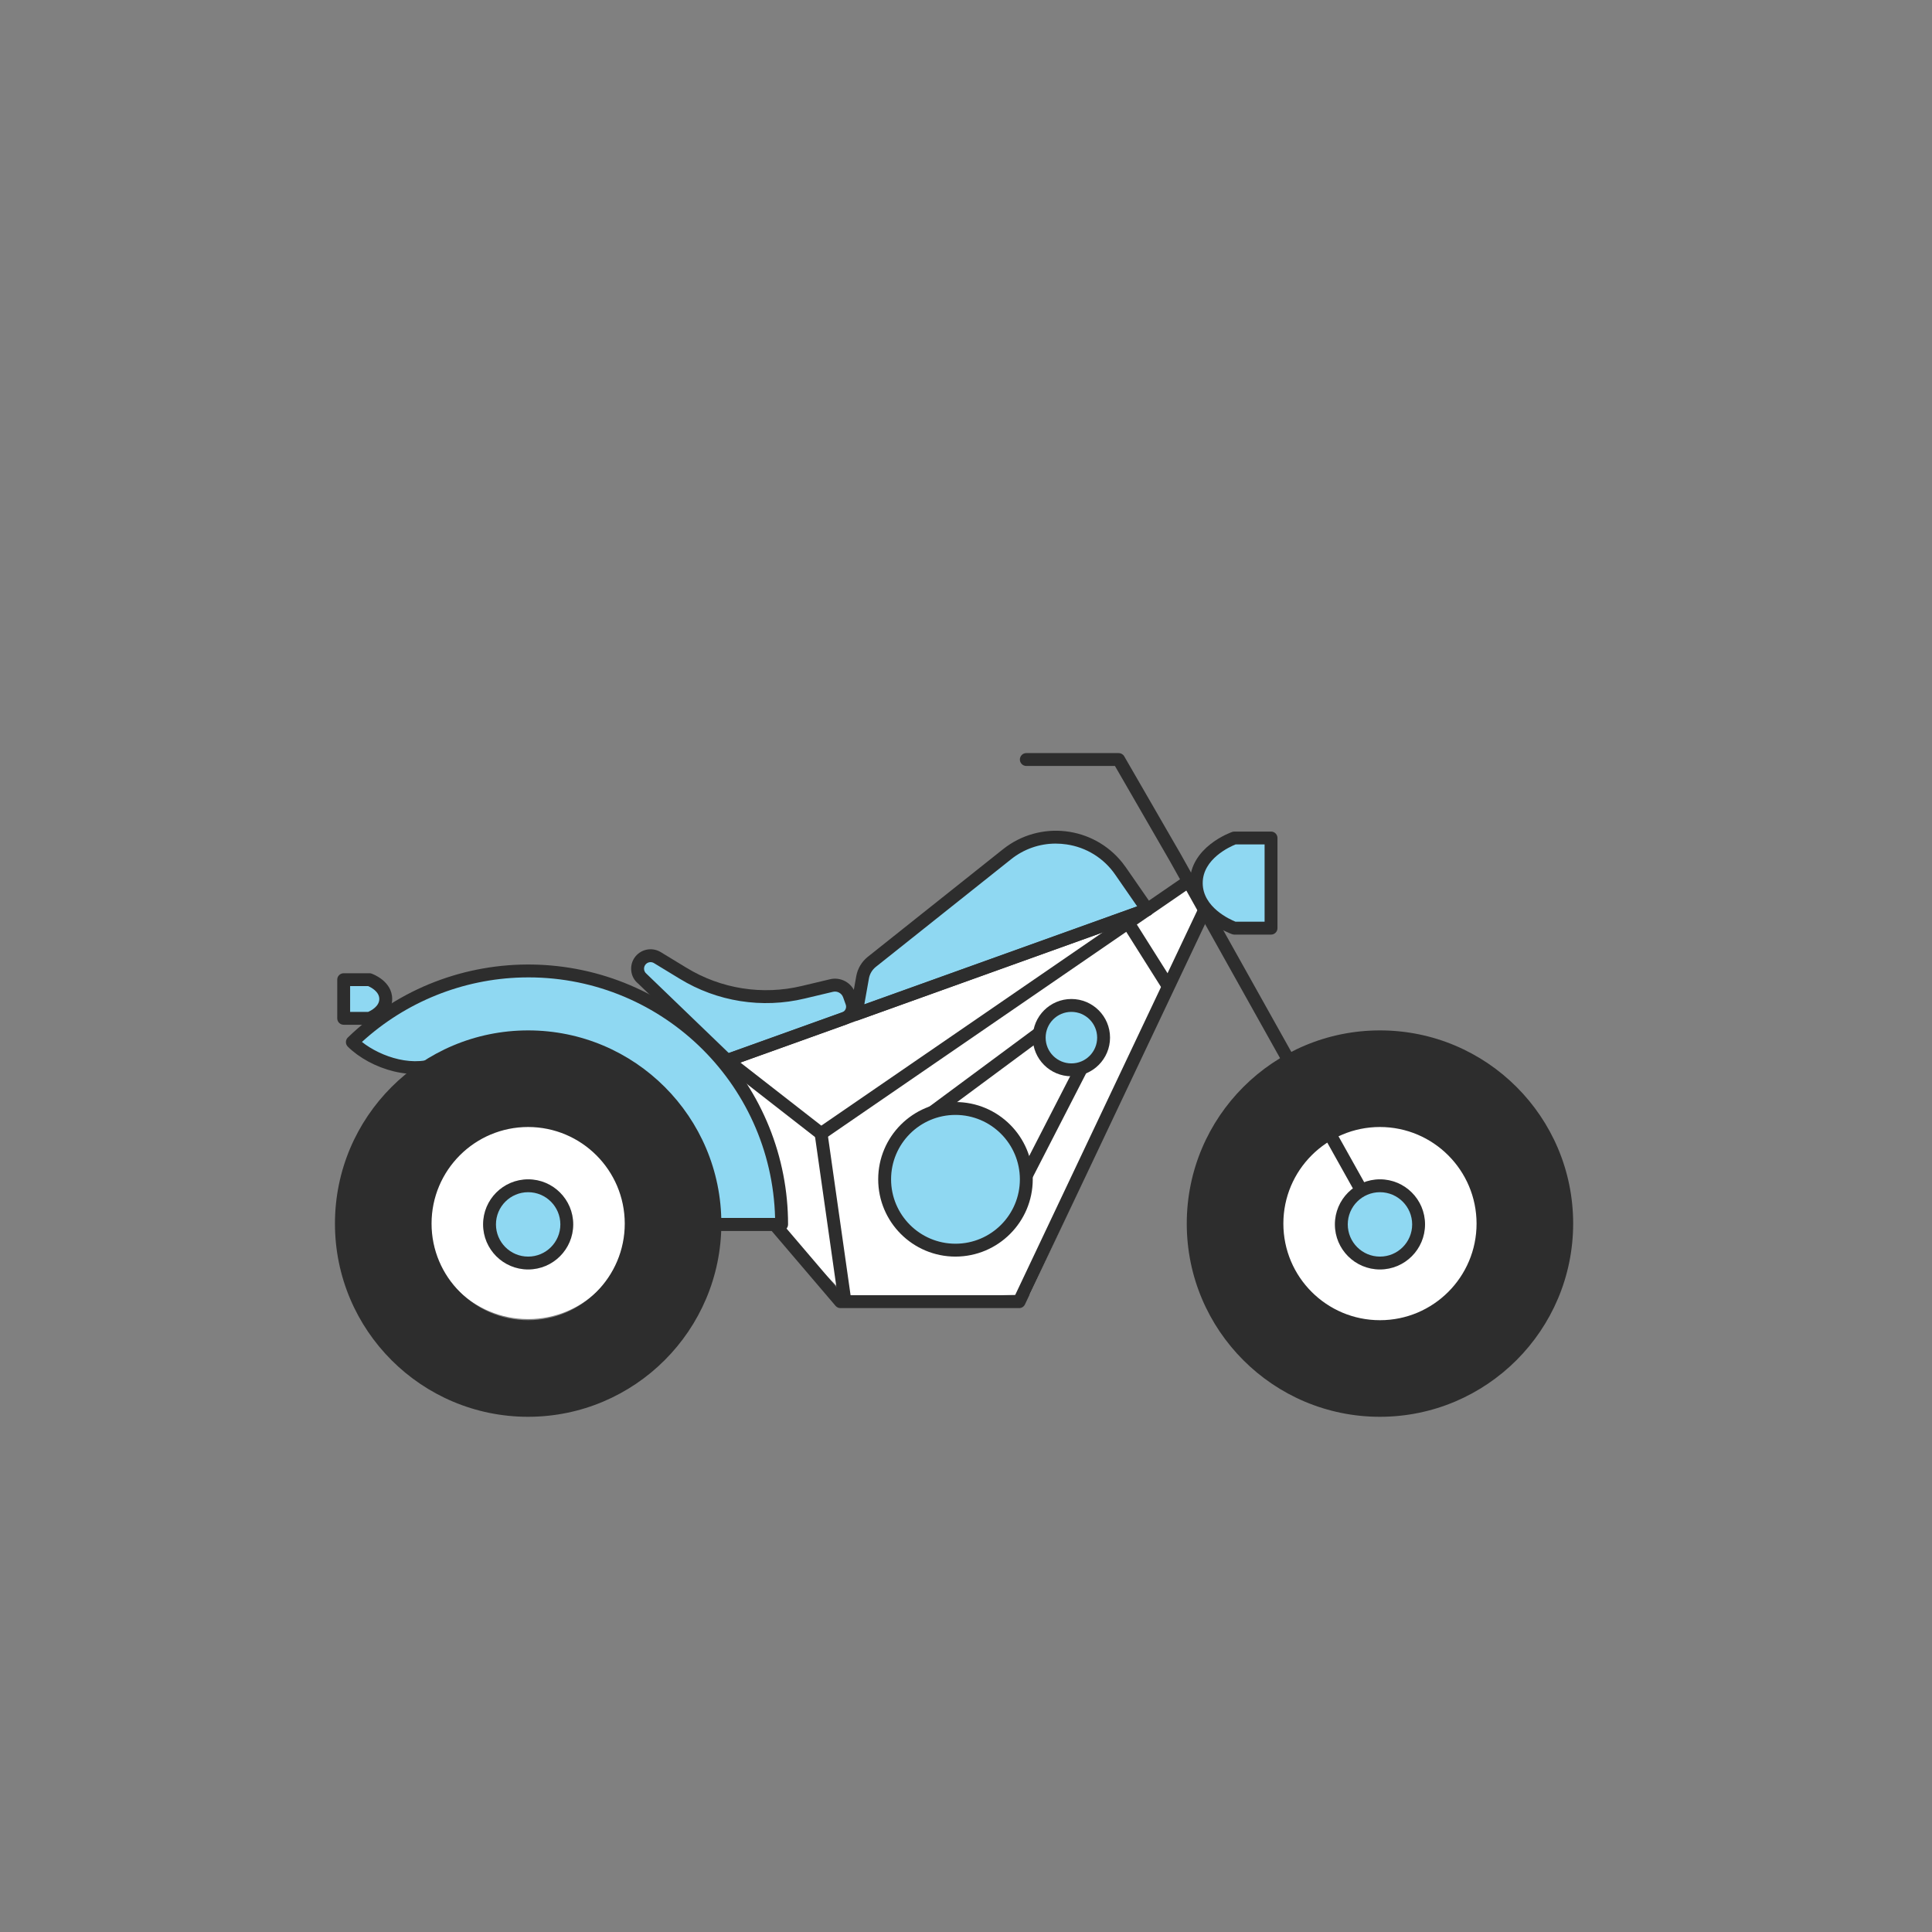
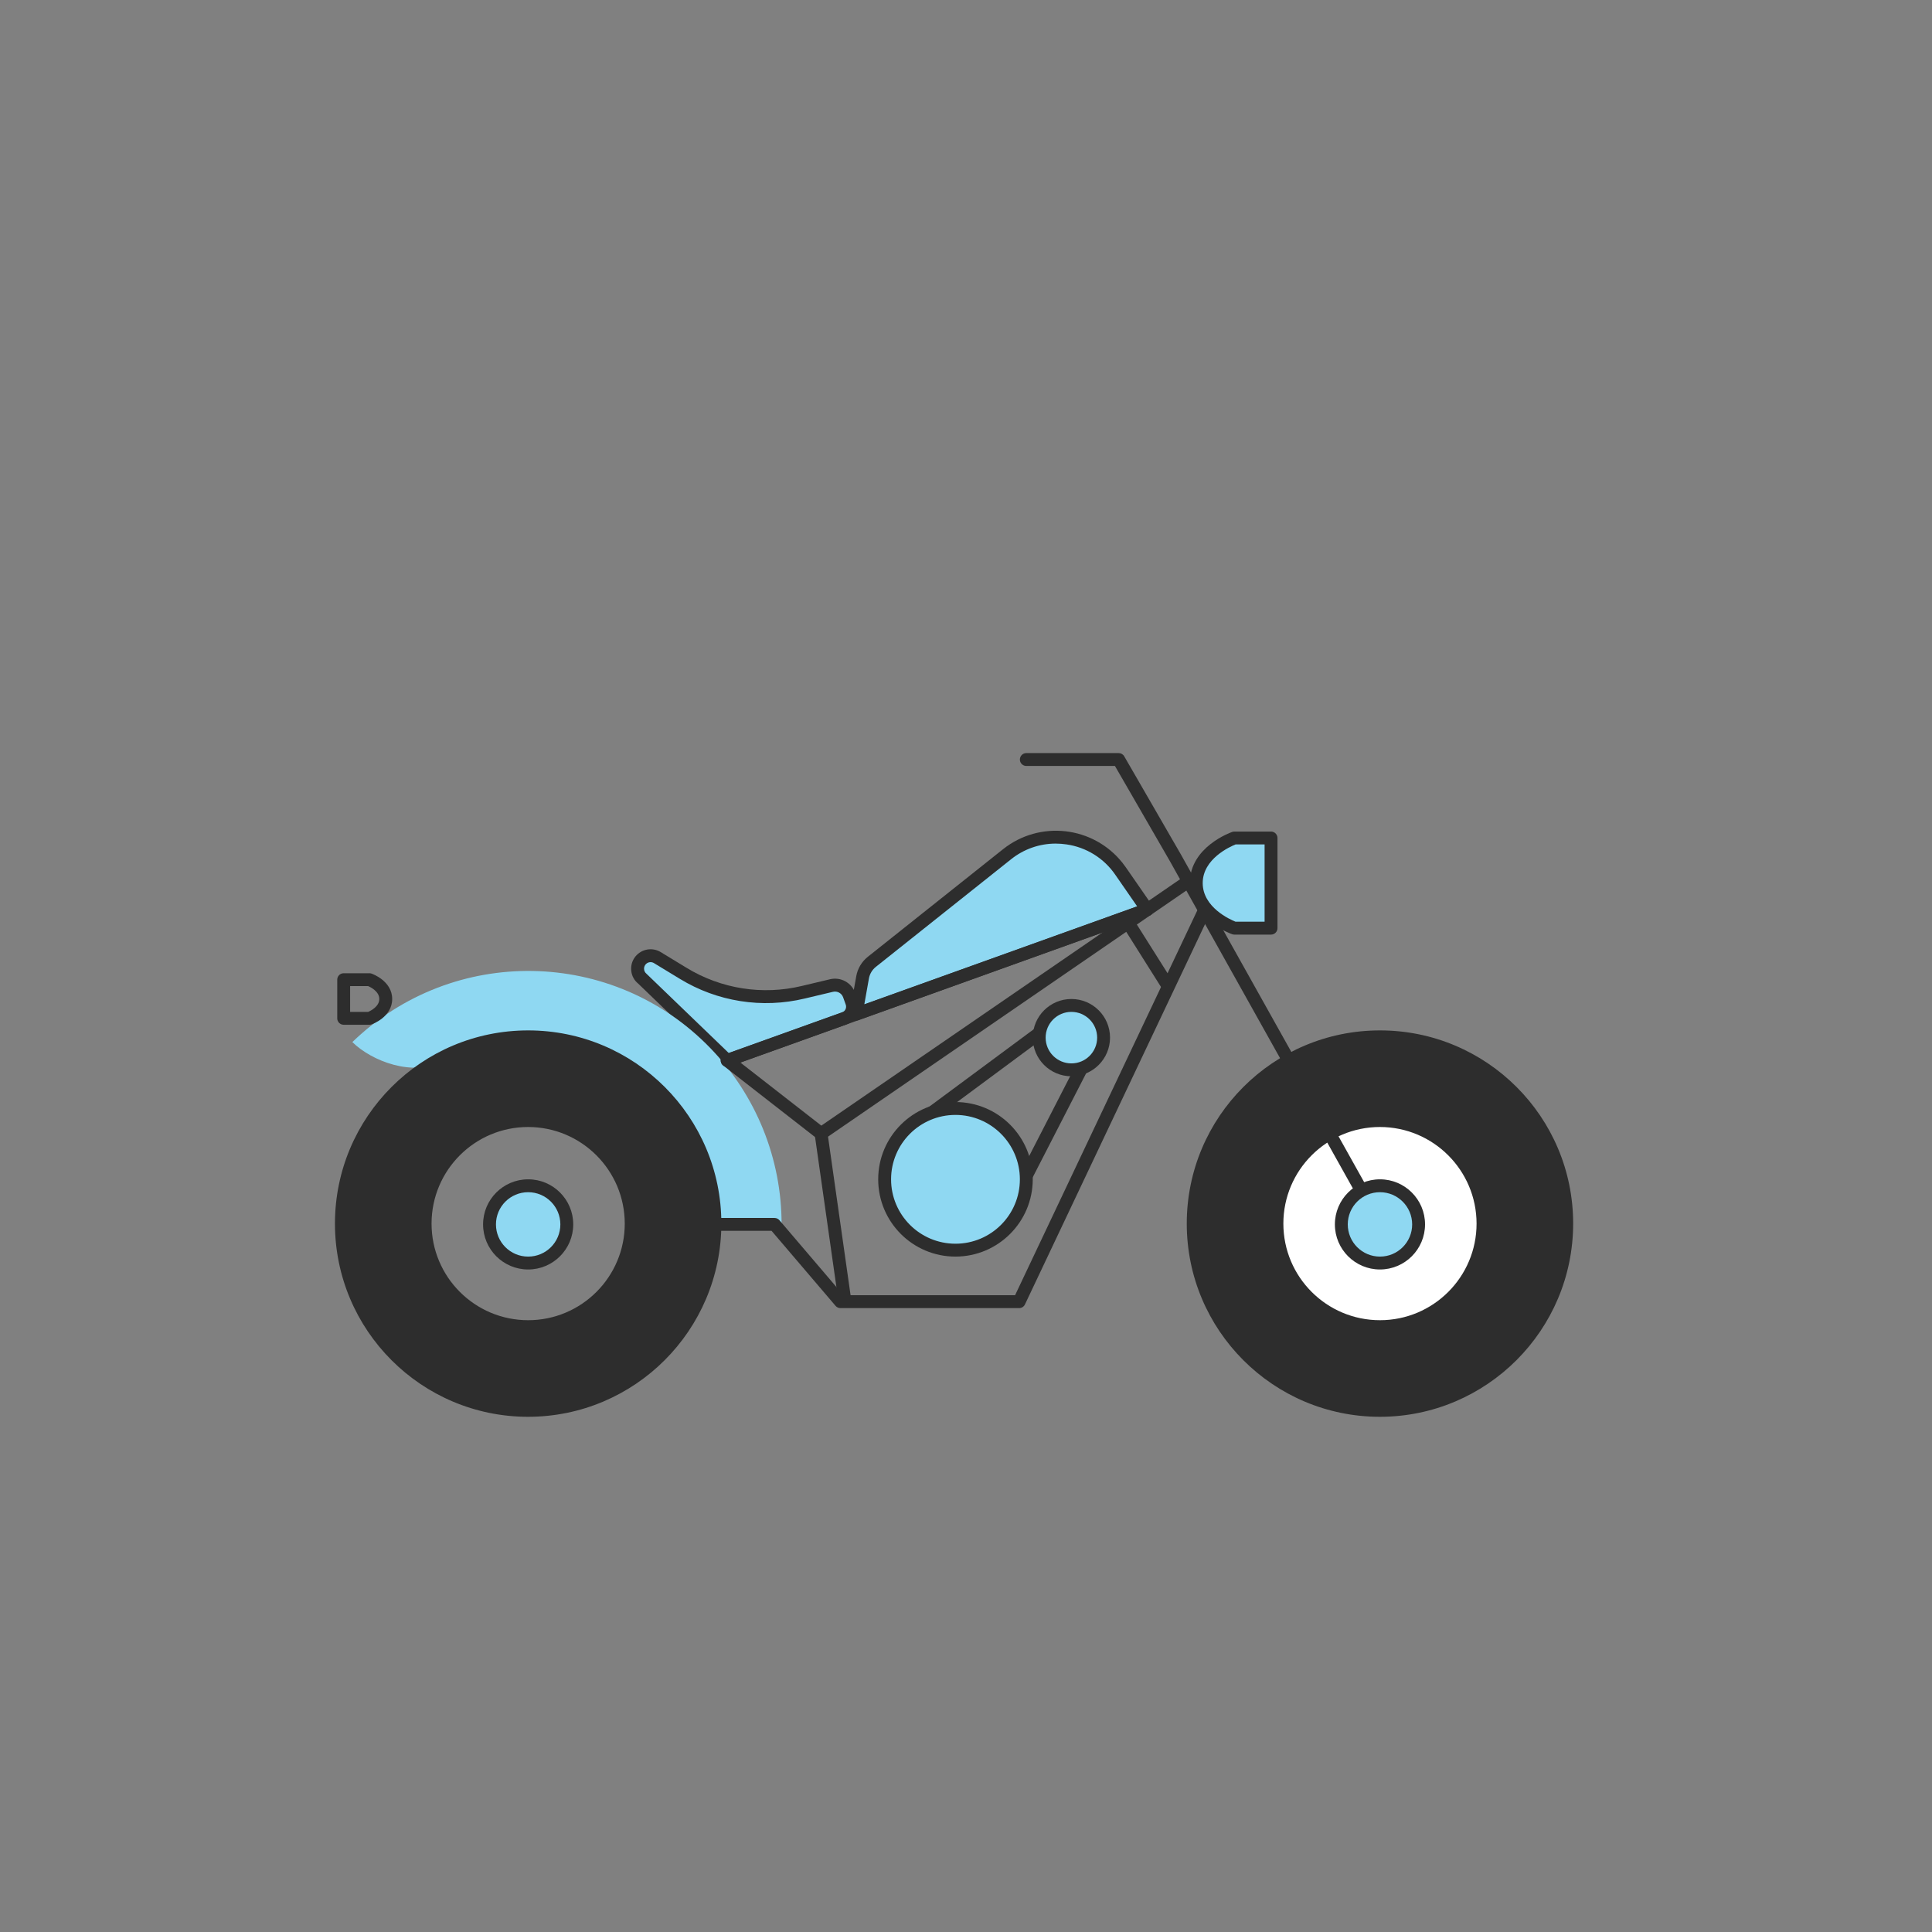
<svg xmlns="http://www.w3.org/2000/svg" id="a" viewBox="0 0 150 150">
  <rect x="0" y="0" width="150" height="150" fill="#808080" stroke="none" />
  <g style="isolation:isolate;">
-     <circle cx="41.006" cy="94.638" r="7.776" style="fill:#fff;" />
    <circle cx="107.14" cy="95.062" r="7.776" style="fill:#fff;" />
-     <path d="M65.959,100.852l-16.624-16.846,38.703-13.195,3.626-2.248,2.262,2.101-13.983,29.839-13.984.35Z" style="fill:#fff;" />
    <path d="M66.135,77.83l-.204-.57c-.201-.561-.792-.882-1.372-.744l-2.191.521c-3.182.756-6.533.227-9.328-1.472l-2.005-1.219c-.433-.263-.994-.164-1.311.232h0c-.348.435-.277,1.069.157,1.417.005.004.01.008.016.012l6.562,6.325,9.091-3.263c.504-.181.766-.736.585-1.24Z" style="fill:#8fd8f2;" />
    <path d="M56.458,82.832c-.129,0-.254-.05-.347-.14l-6.562-6.325c-.302-.242-.494-.594-.536-.979-.05-.402.065-.807.319-1.123.475-.59,1.313-.738,1.961-.347l2.005,1.219c2.679,1.638,5.899,2.146,8.953,1.413l2.191-.521c.828-.197,1.671.26,1.959,1.061l.204.57c.273.764-.124,1.604-.887,1.879l-9.091,3.263c-.054.019-.111.029-.169.029ZM50.511,74.7c-.281,0-.508.227-.508.508,0,.158.073.307.199.404l6.38,6.146,8.799-3.158c.244-.088.37-.356.283-.6h0s-.204-.57-.204-.57c-.116-.321-.454-.505-.787-.426l-2.191.521c-3.31.796-6.8.245-9.704-1.531l-2.005-1.219c-.079-.048-.17-.074-.263-.074Z" style="fill:#2d2d2d;" />
    <line x1="87.587" y1="71.641" x2="90.636" y2="76.476" style="fill:none;" />
    <path d="M90.636,76.977c-.172,0-.332-.088-.423-.233l-3.049-4.836c-.147-.234-.077-.542.156-.689s.542-.077.689.156l3.049,4.836c.147.234.077.542-.157.69-.08.05-.172.077-.266.077h0Z" style="fill:#2d2d2d;" />
    <path d="M45.606,81.54h0c-3.485-1.186-7.292-.981-10.63.572-.194.079-.392.19-.569.282-2.351,1.227-5.535,0-7.051-1.487,7.809-7.546,20.258-7.333,27.804.476,3.546,3.67,5.527,8.575,5.523,13.678h-5.394c.11-6.15-3.825-11.645-9.684-13.522Z" style="fill:#8fd8f2;" />
-     <path d="M60.684,95.562h-5.394c-.276,0-.5-.223-.5-.499h0c.107-5.936-3.691-11.24-9.345-13.05-1.426-.498-2.928-.746-4.439-.734-2.013-.016-4.003.424-5.821,1.288-.159.065-.301.142-.434.212l-.113.059c-2.43,1.27-5.854.171-7.631-1.573-.197-.193-.2-.51-.007-.707.003-.003.006-.007.01-.01,8.008-7.738,20.773-7.52,28.511.488,3.636,3.763,5.667,8.793,5.664,14.026,0,.276-.223.5-.499.5h0ZM55.79,95.062h0ZM55.783,94.562h4.395c-.268-10.58-9.061-18.939-19.641-18.672-4.613.117-9.029,1.894-12.436,5.006,1.463,1.159,4.119,2.077,6.076,1.055l.107-.056c.162-.086.335-.176.504-.246,3.449-1.598,7.38-1.807,10.979-.583h.001c5.889,1.883,9.92,7.314,10.015,13.496h0Z" style="fill:#2d2d2d;" />
    <path d="M89.072,70.621l-2.073-2.994c-1.918-2.77-5.718-3.462-8.489-1.544-.111.077-.22.158-.326.242l-10.494,8.35c-.378.301-.634.73-.719,1.206l-.509,2.861,22.611-8.121Z" style="fill:#8fd8f2;" />
    <path d="M66.462,79.242c-.276,0-.5-.224-.5-.5,0-.029.003-.059.008-.087l.509-2.861c.106-.596.426-1.133.9-1.51l10.494-8.35c2.853-2.27,7.006-1.797,9.276,1.056.091.115.178.232.262.352l2.073,2.994c.157.227.1.539-.127.696-.036.025-.075.045-.115.059l-22.61,8.121c-.054.019-.111.029-.169.029ZM81.964,65.496c-1.261,0-2.485.43-3.468,1.22l-10.494,8.35c-.284.225-.475.546-.539.903l-.358,2.011,21.185-7.609-1.702-2.459c-.878-1.28-2.251-2.133-3.787-2.353-.277-.041-.557-.062-.837-.062Z" style="fill:#2d2d2d;" />
    <path d="M92.64,95c0,8.008,6.492,14.5,14.5,14.5s14.5-6.492,14.5-14.5-6.492-14.5-14.5-14.5-14.5,6.492-14.5,14.5h0ZM99.14,95c0-4.418,3.582-8,8-8s8,3.582,8,8-3.582,8-8,8-8-3.582-8-8Z" style="fill:#2d2d2d;" />
    <path d="M107.14,110c-8.284,0-15-6.716-15-15s6.716-15,15-15,15,6.716,15,15c-.009,8.28-6.72,14.991-15,15ZM107.14,81c-7.732,0-14,6.268-14,14s6.268,14,14,14,14-6.268,14-14h0c-.009-7.728-6.272-13.991-14-14ZM107.14,103.5c-4.694,0-8.5-3.806-8.5-8.5s3.806-8.5,8.5-8.5,8.5,3.806,8.5,8.5c-.005,4.692-3.808,8.495-8.5,8.5ZM107.14,87.5c-4.142,0-7.5,3.358-7.5,7.5s3.358,7.5,7.5,7.5,7.5-3.358,7.5-7.5h0c-.005-4.14-3.36-7.495-7.5-7.5Z" style="fill:#2d2d2d;" />
    <path d="M26.506,95c0,8.008,6.492,14.5,14.5,14.5s14.5-6.492,14.5-14.5-6.492-14.5-14.5-14.5-14.5,6.492-14.5,14.5h0ZM33.006,95c0-4.418,3.582-8,8-8s8,3.582,8,8-3.582,8-8,8-8-3.582-8-8Z" style="fill:#2d2d2d;" />
    <path d="M41.006,110c-8.284,0-15-6.716-15-15s6.716-15,15-15,15,6.716,15,15c-.009,8.28-6.72,14.991-15,15ZM41.006,81c-7.732,0-14,6.268-14,14s6.268,14,14,14,14-6.268,14-14h0c-.009-7.728-6.272-13.991-14-14ZM41.006,103.5c-4.694,0-8.5-3.806-8.5-8.5s3.806-8.5,8.5-8.5,8.5,3.806,8.5,8.5c-.005,4.692-3.808,8.495-8.5,8.5ZM41.006,87.5c-4.142,0-7.5,3.358-7.5,7.5s3.358,7.5,7.5,7.5,7.5-3.358,7.5-7.5h0c-.005-4.14-3.36-7.495-7.5-7.5Z" style="fill:#2d2d2d;" />
    <path d="M95.838,65.062h2.846v7h-2.846s-2.96-1.024-2.96-3.5,2.96-3.5,2.96-3.5Z" style="fill:#8fd8f2;" />
    <path d="M98.683,72.562h-2.846c-.056,0-.111-.009-.164-.027-.135-.047-3.296-1.173-3.296-3.973s3.161-3.926,3.296-3.973c.053-.018.108-.027.164-.027h2.846c.276,0,.5.223.5.499h0v7.001c0,.276-.223.5-.499.5h0ZM95.929,71.562h2.254v-6h-2.254c-.423.169-2.551,1.114-2.551,3s2.128,2.831,2.551,3Z" style="fill:#2d2d2d;" />
-     <path d="M27.999,76.062h.683s1.268.439,1.268,1.5-1.268,1.5-1.268,1.5h-1.998v-3h1.315Z" style="fill:#8fd8f2;" />
    <path d="M28.682,79.562h-1.999c-.276,0-.5-.223-.5-.499h0v-3.001c0-.276.223-.5.499-.5h1.999c.056,0,.111.009.164.027.065.023,1.604.572,1.604,1.973s-1.539,1.95-1.604,1.973c-.053.018-.108.027-.164.027ZM27.183,78.562h1.402c.214-.093.864-.424.864-1s-.648-.906-.864-1h-1.402v2Z" style="fill:#2d2d2d;" />
    <path d="M105.726,92.972c-.181,0-.348-.098-.437-.256l-14.475-25.885-4.25-7.362h-6.881c-.276,0-.5-.224-.5-.5s.224-.5.5-.5h7.169c.179,0,.344.095.433.25l4.398,7.618,14.479,25.891c.135.241.049.546-.192.68-.075.042-.159.064-.244.064h0Z" style="fill:#2d2d2d;" />
    <line x1="56.458" y1="82.332" x2="89.072" y2="70.621" style="fill:none;" />
    <path d="M56.458,82.832c-.276,0-.5-.224-.5-.5,0-.211.133-.4.331-.471l32.614-11.711c.26-.095.547.039.641.299.095.259-.039.547-.299.641-.002,0-.003.001-.005.002l-32.614,11.711c-.054.019-.111.029-.169.029Z" style="fill:#2d2d2d;" />
    <path d="M63.749,88.513c-.111,0-.219-.037-.307-.105l-7.291-5.681c-.219-.168-.261-.482-.094-.701.168-.219.482-.261.701-.094.002.002.005.004.007.005l7.002,5.456,28.225-19.385c.228-.156.539-.099.695.129s.099.539-.129.695l-28.527,19.592c-.083.057-.182.088-.283.088Z" style="fill:#2d2d2d;" />
-     <line x1="63.749" y1="88.013" x2="65.555" y2="100.71" style="fill:none;" />
    <path d="M65.555,101.21c-.249,0-.459-.183-.495-.43l-1.806-12.697c-.038-.274.152-.526.426-.565.273-.038.525.151.564.424l1.806,12.697c.039.273-.151.526-.424.565-.024.003-.048.005-.072.005h0Z" style="fill:#2d2d2d;" />
    <line x1="81.676" y1="79.484" x2="71.34" y2="87.14" style="fill:none;" />
    <path d="M71.341,87.641c-.276,0-.5-.223-.501-.499,0-.159.075-.308.202-.403l10.336-7.657c.222-.164.535-.118.7.104s.118.535-.104.7h0l-10.336,7.657c-.086.064-.19.098-.297.098Z" style="fill:#2d2d2d;" />
    <line x1="84.439" y1="82.018" x2="78.436" y2="93.708" style="fill:none;" />
    <path d="M78.435,94.208c-.276,0-.5-.224-.5-.5,0-.079.019-.158.055-.228l6.003-11.689c.128-.245.43-.34.675-.212.243.127.339.425.215.669l-6.003,11.689c-.086.167-.258.272-.445.272Z" style="fill:#2d2d2d;" />
    <circle cx="74.183" cy="91.562" r="5.5" style="fill:#8fd8f2;" />
    <path d="M74.183,97.562c-3.314,0-6-2.686-6-6s2.686-6,6-6,6,2.686,6,6c-.004,3.312-2.688,5.996-6,6ZM74.183,86.562c-2.761,0-5,2.239-5,5s2.239,5,5,5,5-2.239,5-5c-.003-2.76-2.24-4.997-5-5Z" style="fill:#2d2d2d;" />
    <circle cx="83.183" cy="80.562" r="2.5" style="fill:#8fd8f2;" />
    <path d="M83.183,83.562c-1.657,0-3-1.343-3-3s1.343-3,3-3,3,1.343,3,3c-.002,1.656-1.344,2.998-3,3ZM83.183,78.562c-1.105,0-2,.895-2,2s.895,2,2,2,2-.895,2-2c-.001-1.104-.896-1.999-2-2Z" style="fill:#2d2d2d;" />
    <path d="M79.126,101.562h-13.873c-.146,0-.285-.064-.38-.175l-4.969-5.825h-10.72v-1h10.951c.146,0,.285.064.38.175l4.969,5.825h13.326l14.363-30.332.903.428-14.499,30.618c-.082.175-.258.286-.452.286Z" style="fill:#2d2d2d;" />
    <path d="M41.006,98.062h0c-1.657,0-3-1.343-3-3h0c0-1.657,1.343-3,3-3h0c1.657,0,3,1.343,3,3h0c0,1.657-1.343,3-3,3Z" style="fill:#8fd8f2;" />
    <path d="M41.006,98.562c-1.933,0-3.5-1.567-3.5-3.5s1.567-3.5,3.5-3.5,3.5,1.567,3.5,3.5c-.002,1.932-1.568,3.498-3.5,3.5ZM41.006,92.562c-1.381,0-2.5,1.119-2.5,2.5s1.119,2.5,2.5,2.5,2.5-1.119,2.5-2.5c-.002-1.38-1.12-2.498-2.5-2.5Z" style="fill:#2d2d2d;" />
    <path d="M107.14,98.062h0c-1.657,0-3-1.343-3-3h0c0-1.657,1.343-3,3-3h0c1.657,0,3,1.343,3,3h0c0,1.657-1.343,3-3,3Z" style="fill:#8fd8f2;" />
    <path d="M107.14,98.562c-1.933,0-3.5-1.567-3.5-3.5s1.567-3.5,3.5-3.5,3.5,1.567,3.5,3.5c-.002,1.932-1.568,3.498-3.5,3.5ZM107.14,92.562c-1.381,0-2.5,1.119-2.5,2.5s1.119,2.5,2.5,2.5,2.5-1.119,2.5-2.5c-.002-1.38-1.12-2.498-2.5-2.5Z" style="fill:#2d2d2d;" />
  </g>
</svg>